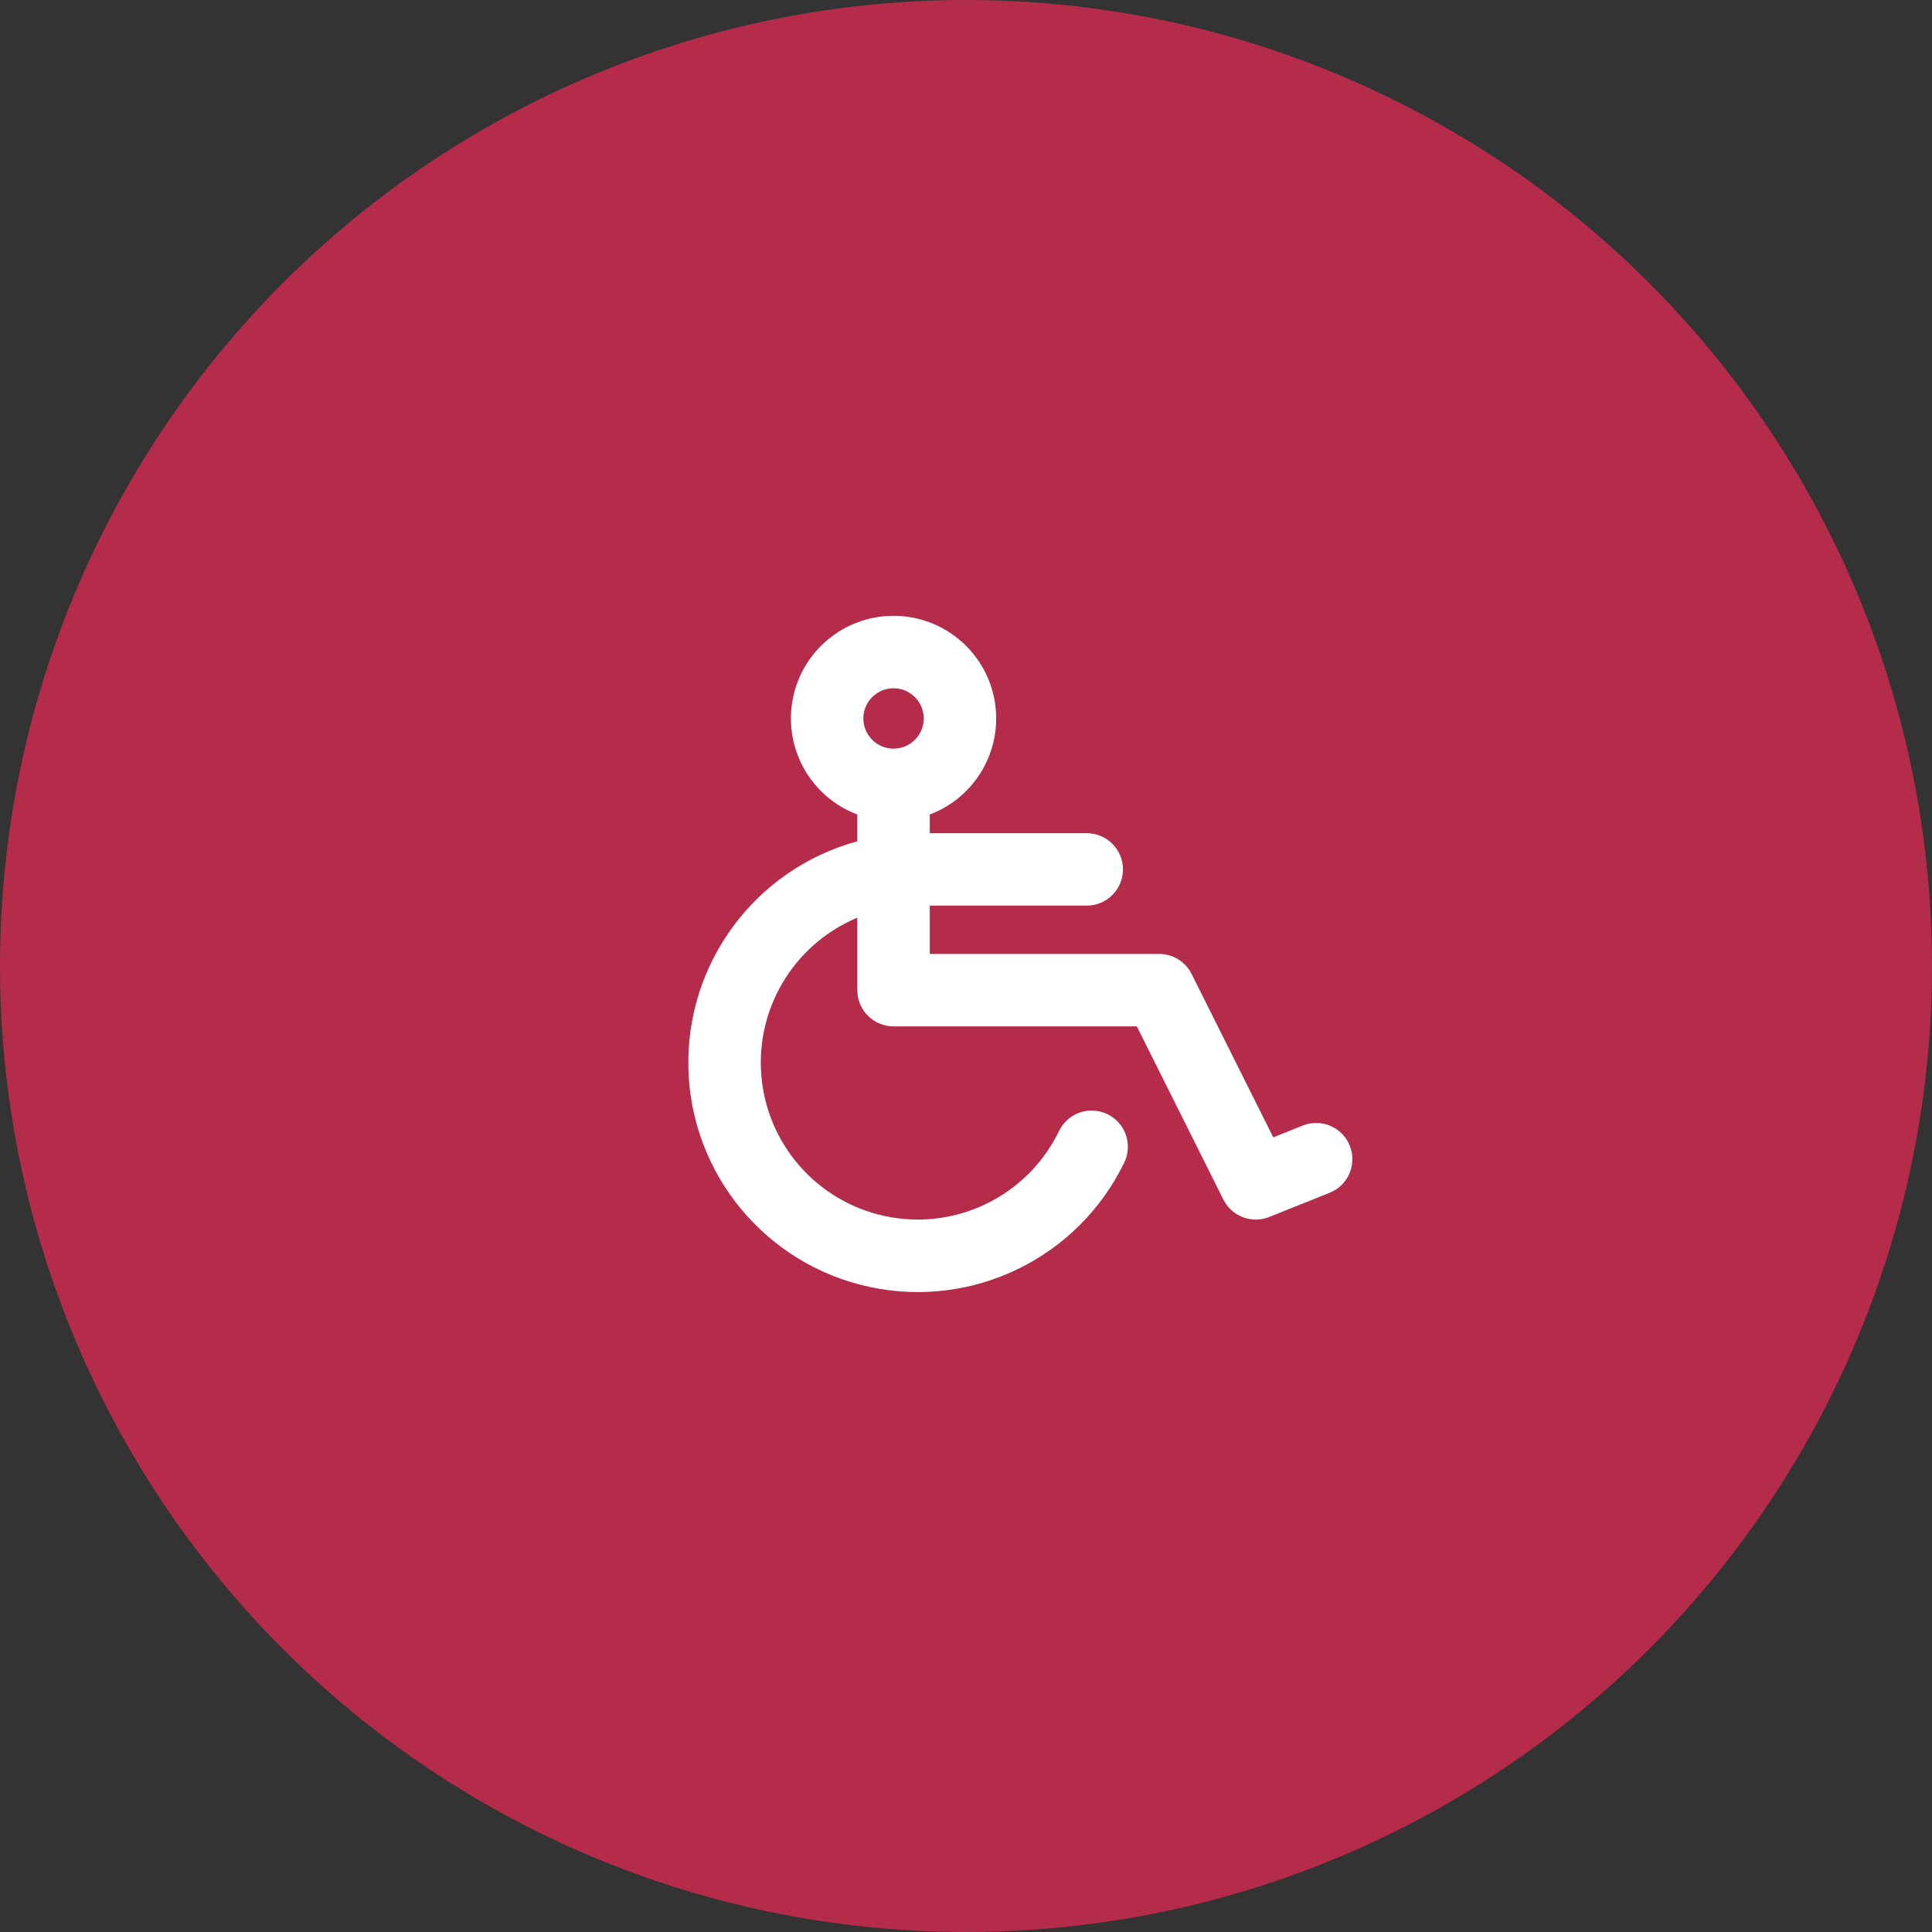
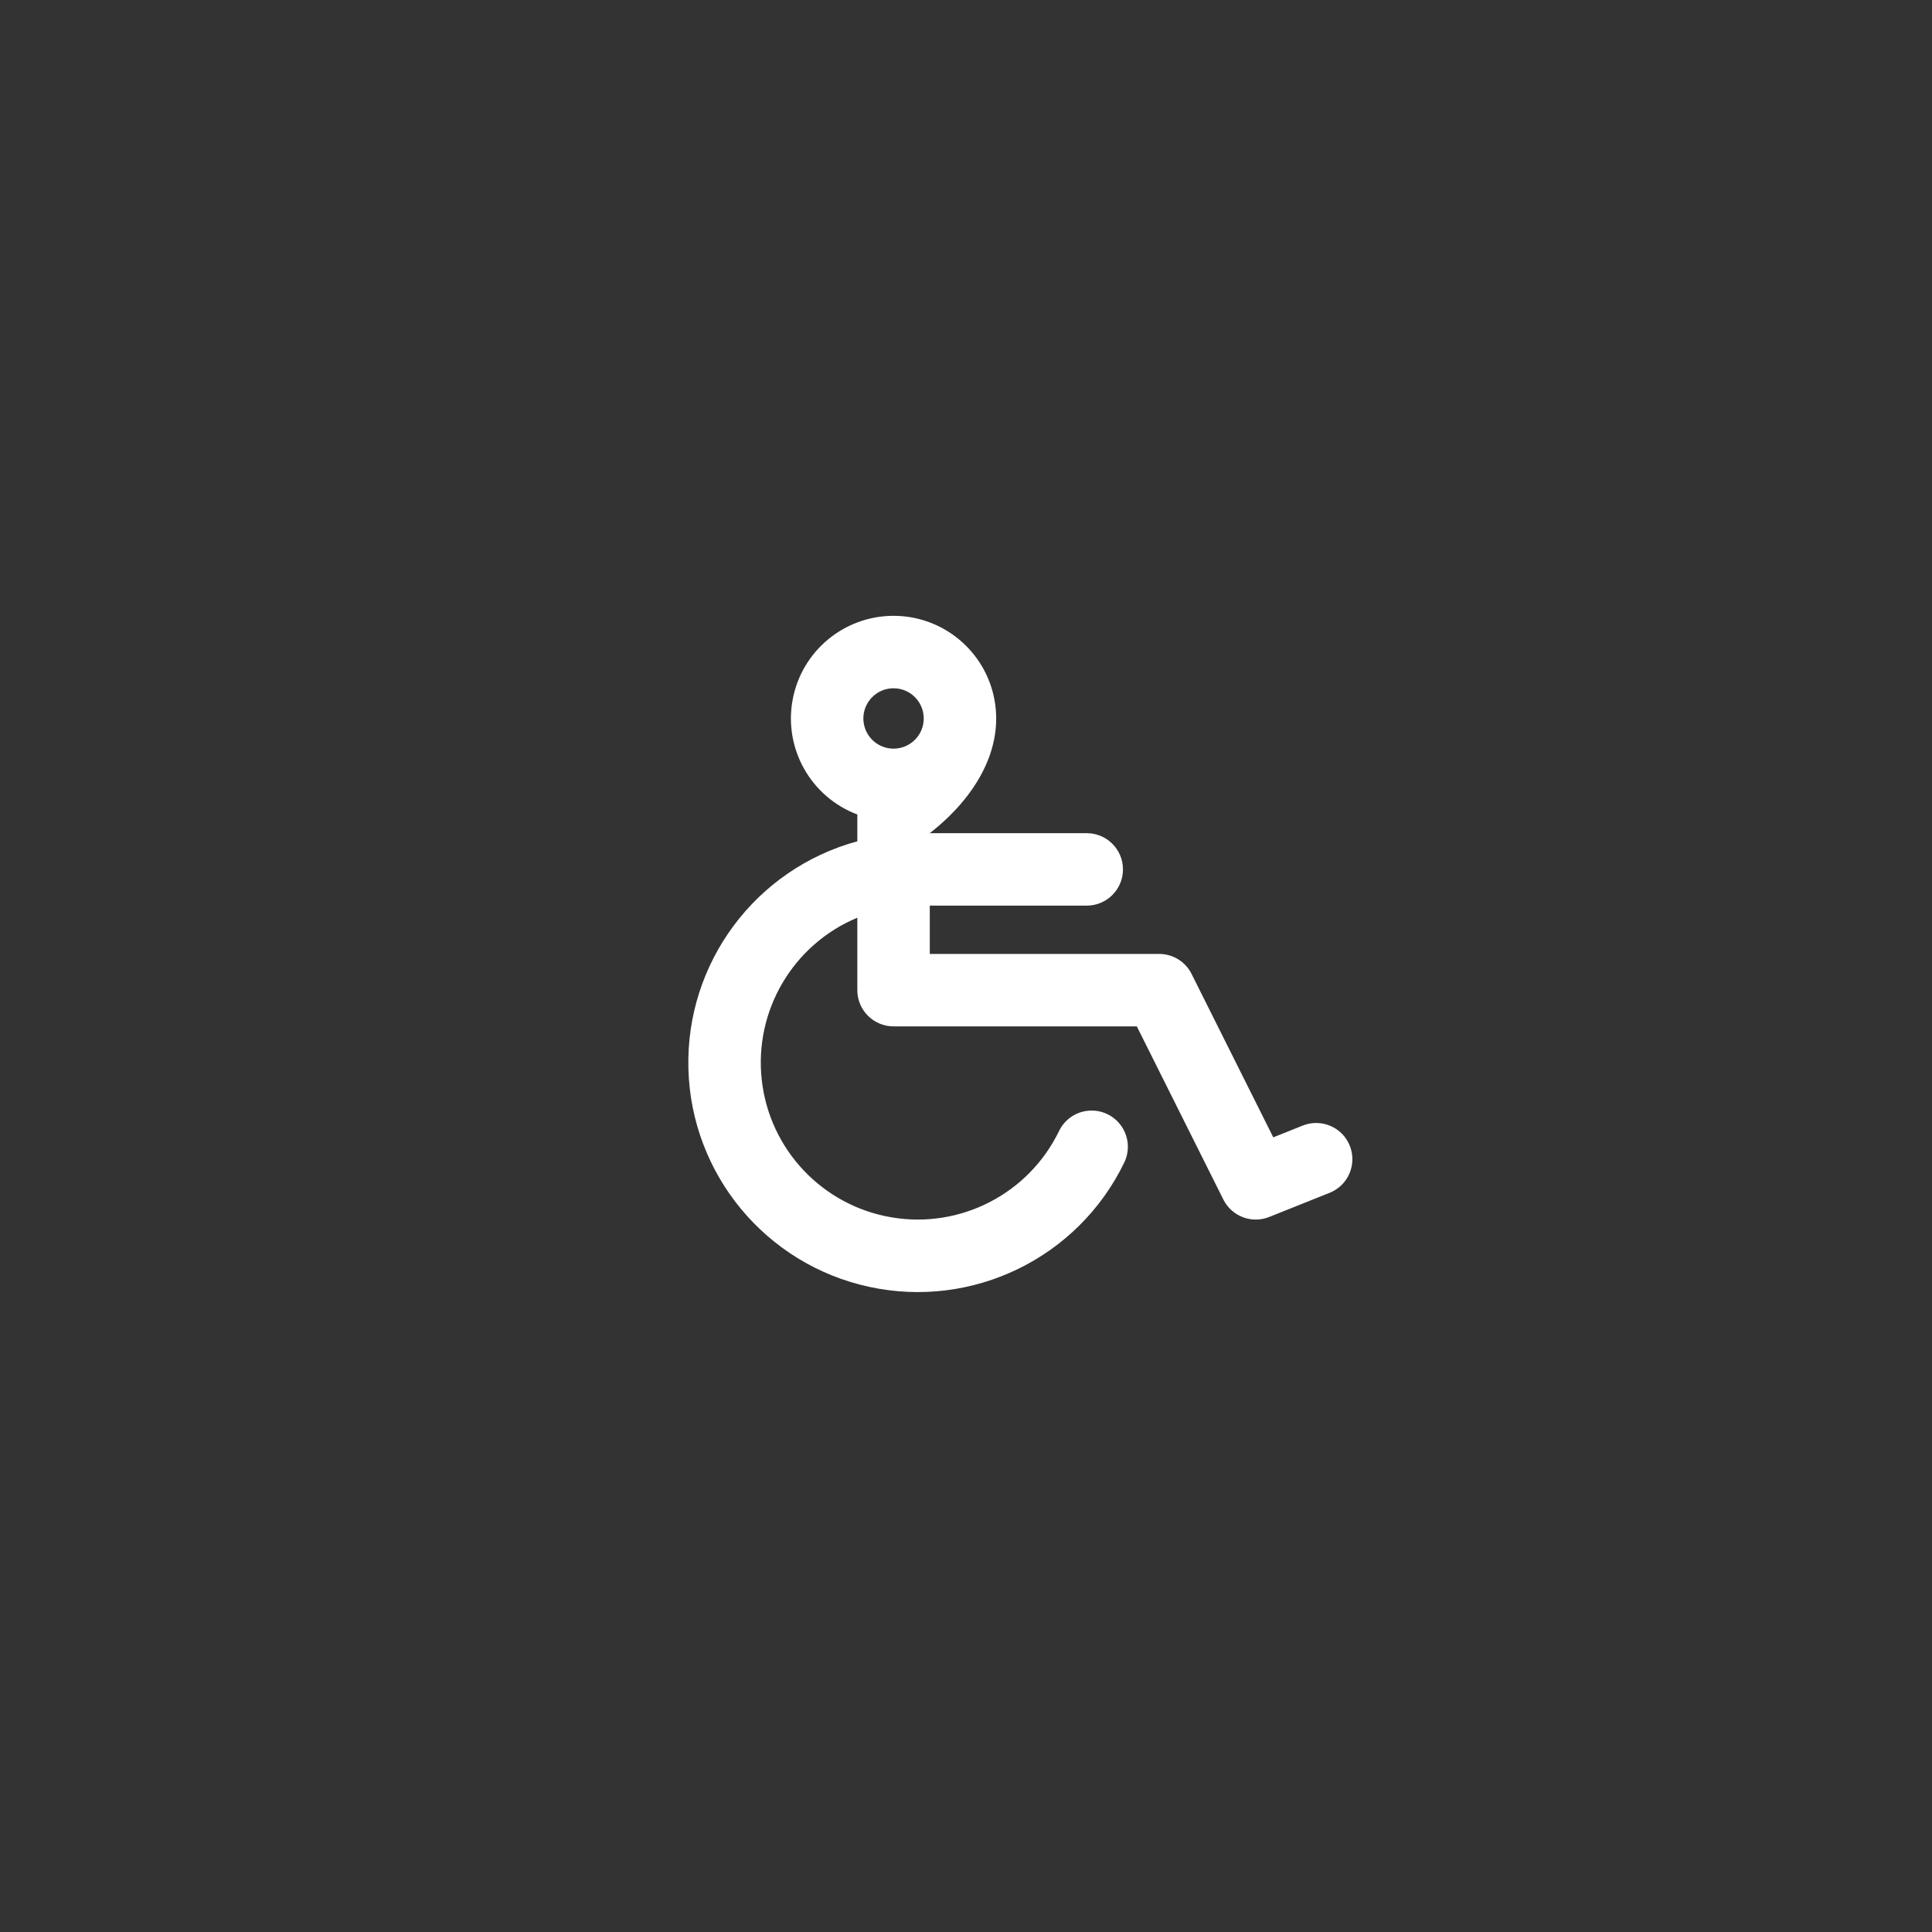
<svg xmlns="http://www.w3.org/2000/svg" width="80.0" height="80.0" preserveAspectRatio="xMinYMin meet" viewBox="0 0 80 80" version="1.0" fill-rule="evenodd">
  <rect x="0" y="0" width="80" height="80" fill="#333333" stroke="none" />
  <title>...</title>
  <desc>...</desc>
  <g id="group" transform="scale(1,-1) translate(0,-80)" clip="0 0 80 80">
    <g transform="">
      <g transform=" matrix(1,0,0,-1,0,80)">
        <g transform="">
          <g transform=" matrix(1,0,0,1,-780,-1313)">
            <g transform=" matrix(1,0,0,1,780,1313)">
-               <circle cx="40.0" cy="40.0" r="40.0" style="stroke: none; stroke-linecap: butt; stroke-width: 1; fill: rgb(71%,17%,29%); fill-rule: evenodd;" />
              <g transform=" matrix(1,0,0,1,24,24)">
                <g transform="">
-                   <path d="M 31.892 23.442 C 31.585 22.673 30.712 22.3 29.942 22.608 L 28.724 23.095 L 25.341 16.329 C 25.087 15.821 24.568 15.5 24 15.5 L 14.5 15.5 L 14.5 13.5 L 21 13.5 C 21.828 13.5 22.5 12.828 22.5 12 C 22.5 11.172 21.828 10.5 21 10.5 L 14.5 10.5 L 14.5 9.726 C 16.421 9.002 17.549 7.007 17.181 4.987 C 16.813 2.968 15.053 1.5 13 1.5 C 10.947 1.5 9.187 2.968 8.819 4.987 C 8.451 7.007 9.579 9.002 11.5 9.726 L 11.5 10.836 C 7.277 11.989 4.388 15.878 4.505 20.254 C 4.621 24.631 7.714 28.36 11.992 29.286 C 16.271 30.212 20.628 28.094 22.544 24.157 C 22.785 23.675 22.749 23.1 22.449 22.651 C 22.149 22.203 21.631 21.95 21.093 21.99 C 20.554 22.029 20.079 22.355 19.848 22.843 C 18.583 25.443 15.752 26.895 12.902 26.405 C 10.052 25.916 7.868 23.602 7.544 20.729 C 7.219 17.856 8.831 15.113 11.5 14 L 11.5 17 C 11.5 17.828 12.172 18.5 13 18.5 L 23.073 18.5 L 26.657 25.671 C 27.007 26.369 27.832 26.682 28.556 26.392 L 31.056 25.392 C 31.426 25.245 31.722 24.956 31.878 24.591 C 32.035 24.225 32.04 23.812 31.892 23.442 Z M 13 4.5 C 13.69 4.5 14.25 5.06 14.25 5.75 C 14.25 6.44 13.69 7 13 7 C 12.31 7 11.75 6.44 11.75 5.75 C 11.75 5.06 12.31 4.5 13 4.5 L 13 4.5 Z " style="stroke: none; stroke-linecap: butt; stroke-width: 1; fill: rgb(100%,100%,100%); fill-rule: evenodd;" />
+                   <path d="M 31.892 23.442 C 31.585 22.673 30.712 22.3 29.942 22.608 L 28.724 23.095 L 25.341 16.329 C 25.087 15.821 24.568 15.5 24 15.5 L 14.5 15.5 L 14.5 13.5 L 21 13.5 C 21.828 13.5 22.5 12.828 22.5 12 C 22.5 11.172 21.828 10.5 21 10.5 L 14.5 10.5 C 16.421 9.002 17.549 7.007 17.181 4.987 C 16.813 2.968 15.053 1.5 13 1.5 C 10.947 1.5 9.187 2.968 8.819 4.987 C 8.451 7.007 9.579 9.002 11.5 9.726 L 11.5 10.836 C 7.277 11.989 4.388 15.878 4.505 20.254 C 4.621 24.631 7.714 28.36 11.992 29.286 C 16.271 30.212 20.628 28.094 22.544 24.157 C 22.785 23.675 22.749 23.1 22.449 22.651 C 22.149 22.203 21.631 21.95 21.093 21.99 C 20.554 22.029 20.079 22.355 19.848 22.843 C 18.583 25.443 15.752 26.895 12.902 26.405 C 10.052 25.916 7.868 23.602 7.544 20.729 C 7.219 17.856 8.831 15.113 11.5 14 L 11.5 17 C 11.5 17.828 12.172 18.5 13 18.5 L 23.073 18.5 L 26.657 25.671 C 27.007 26.369 27.832 26.682 28.556 26.392 L 31.056 25.392 C 31.426 25.245 31.722 24.956 31.878 24.591 C 32.035 24.225 32.04 23.812 31.892 23.442 Z M 13 4.5 C 13.69 4.5 14.25 5.06 14.25 5.75 C 14.25 6.44 13.69 7 13 7 C 12.31 7 11.75 6.44 11.75 5.75 C 11.75 5.06 12.31 4.5 13 4.5 L 13 4.5 Z " style="stroke: none; stroke-linecap: butt; stroke-width: 1; fill: rgb(100%,100%,100%); fill-rule: evenodd;" />
                </g>
-                 <rect x="0.0" y="0.0" width="32.0" height="32.0" style="stroke: none; stroke-linecap: butt; stroke-width: 1; fill: none; fill-rule: evenodd;" />
              </g>
            </g>
          </g>
        </g>
      </g>
    </g>
  </g>
</svg>